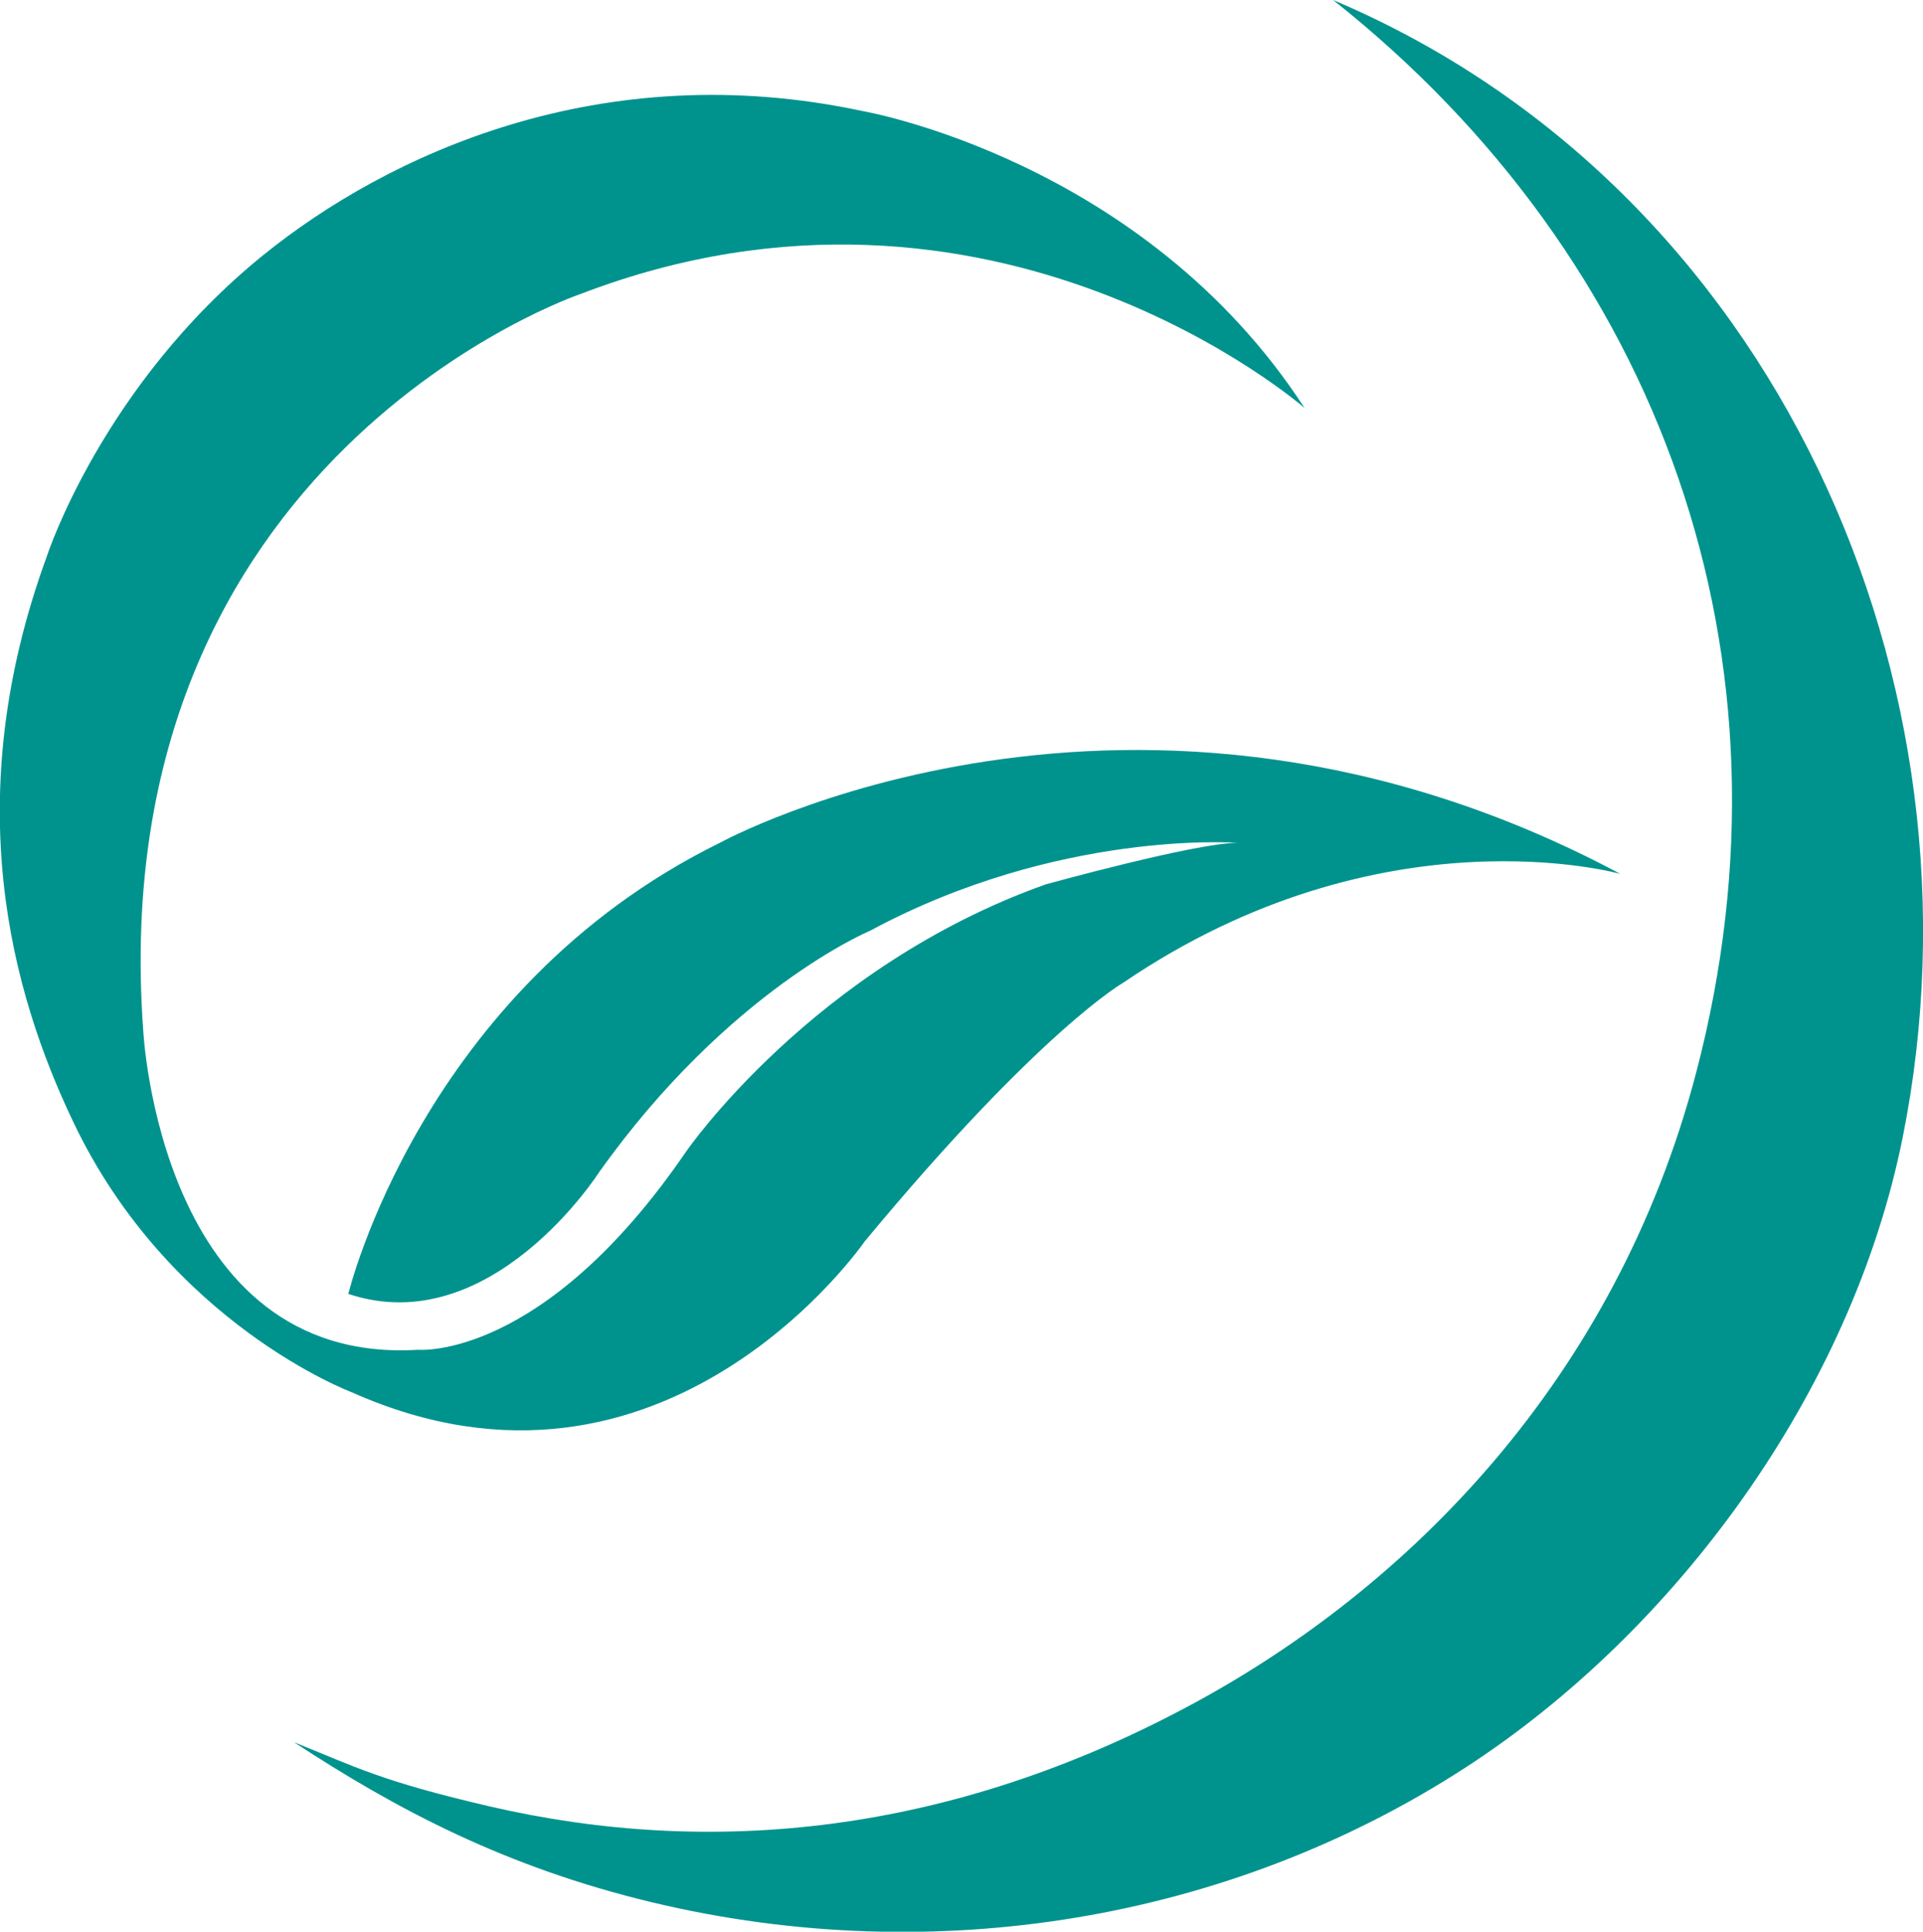
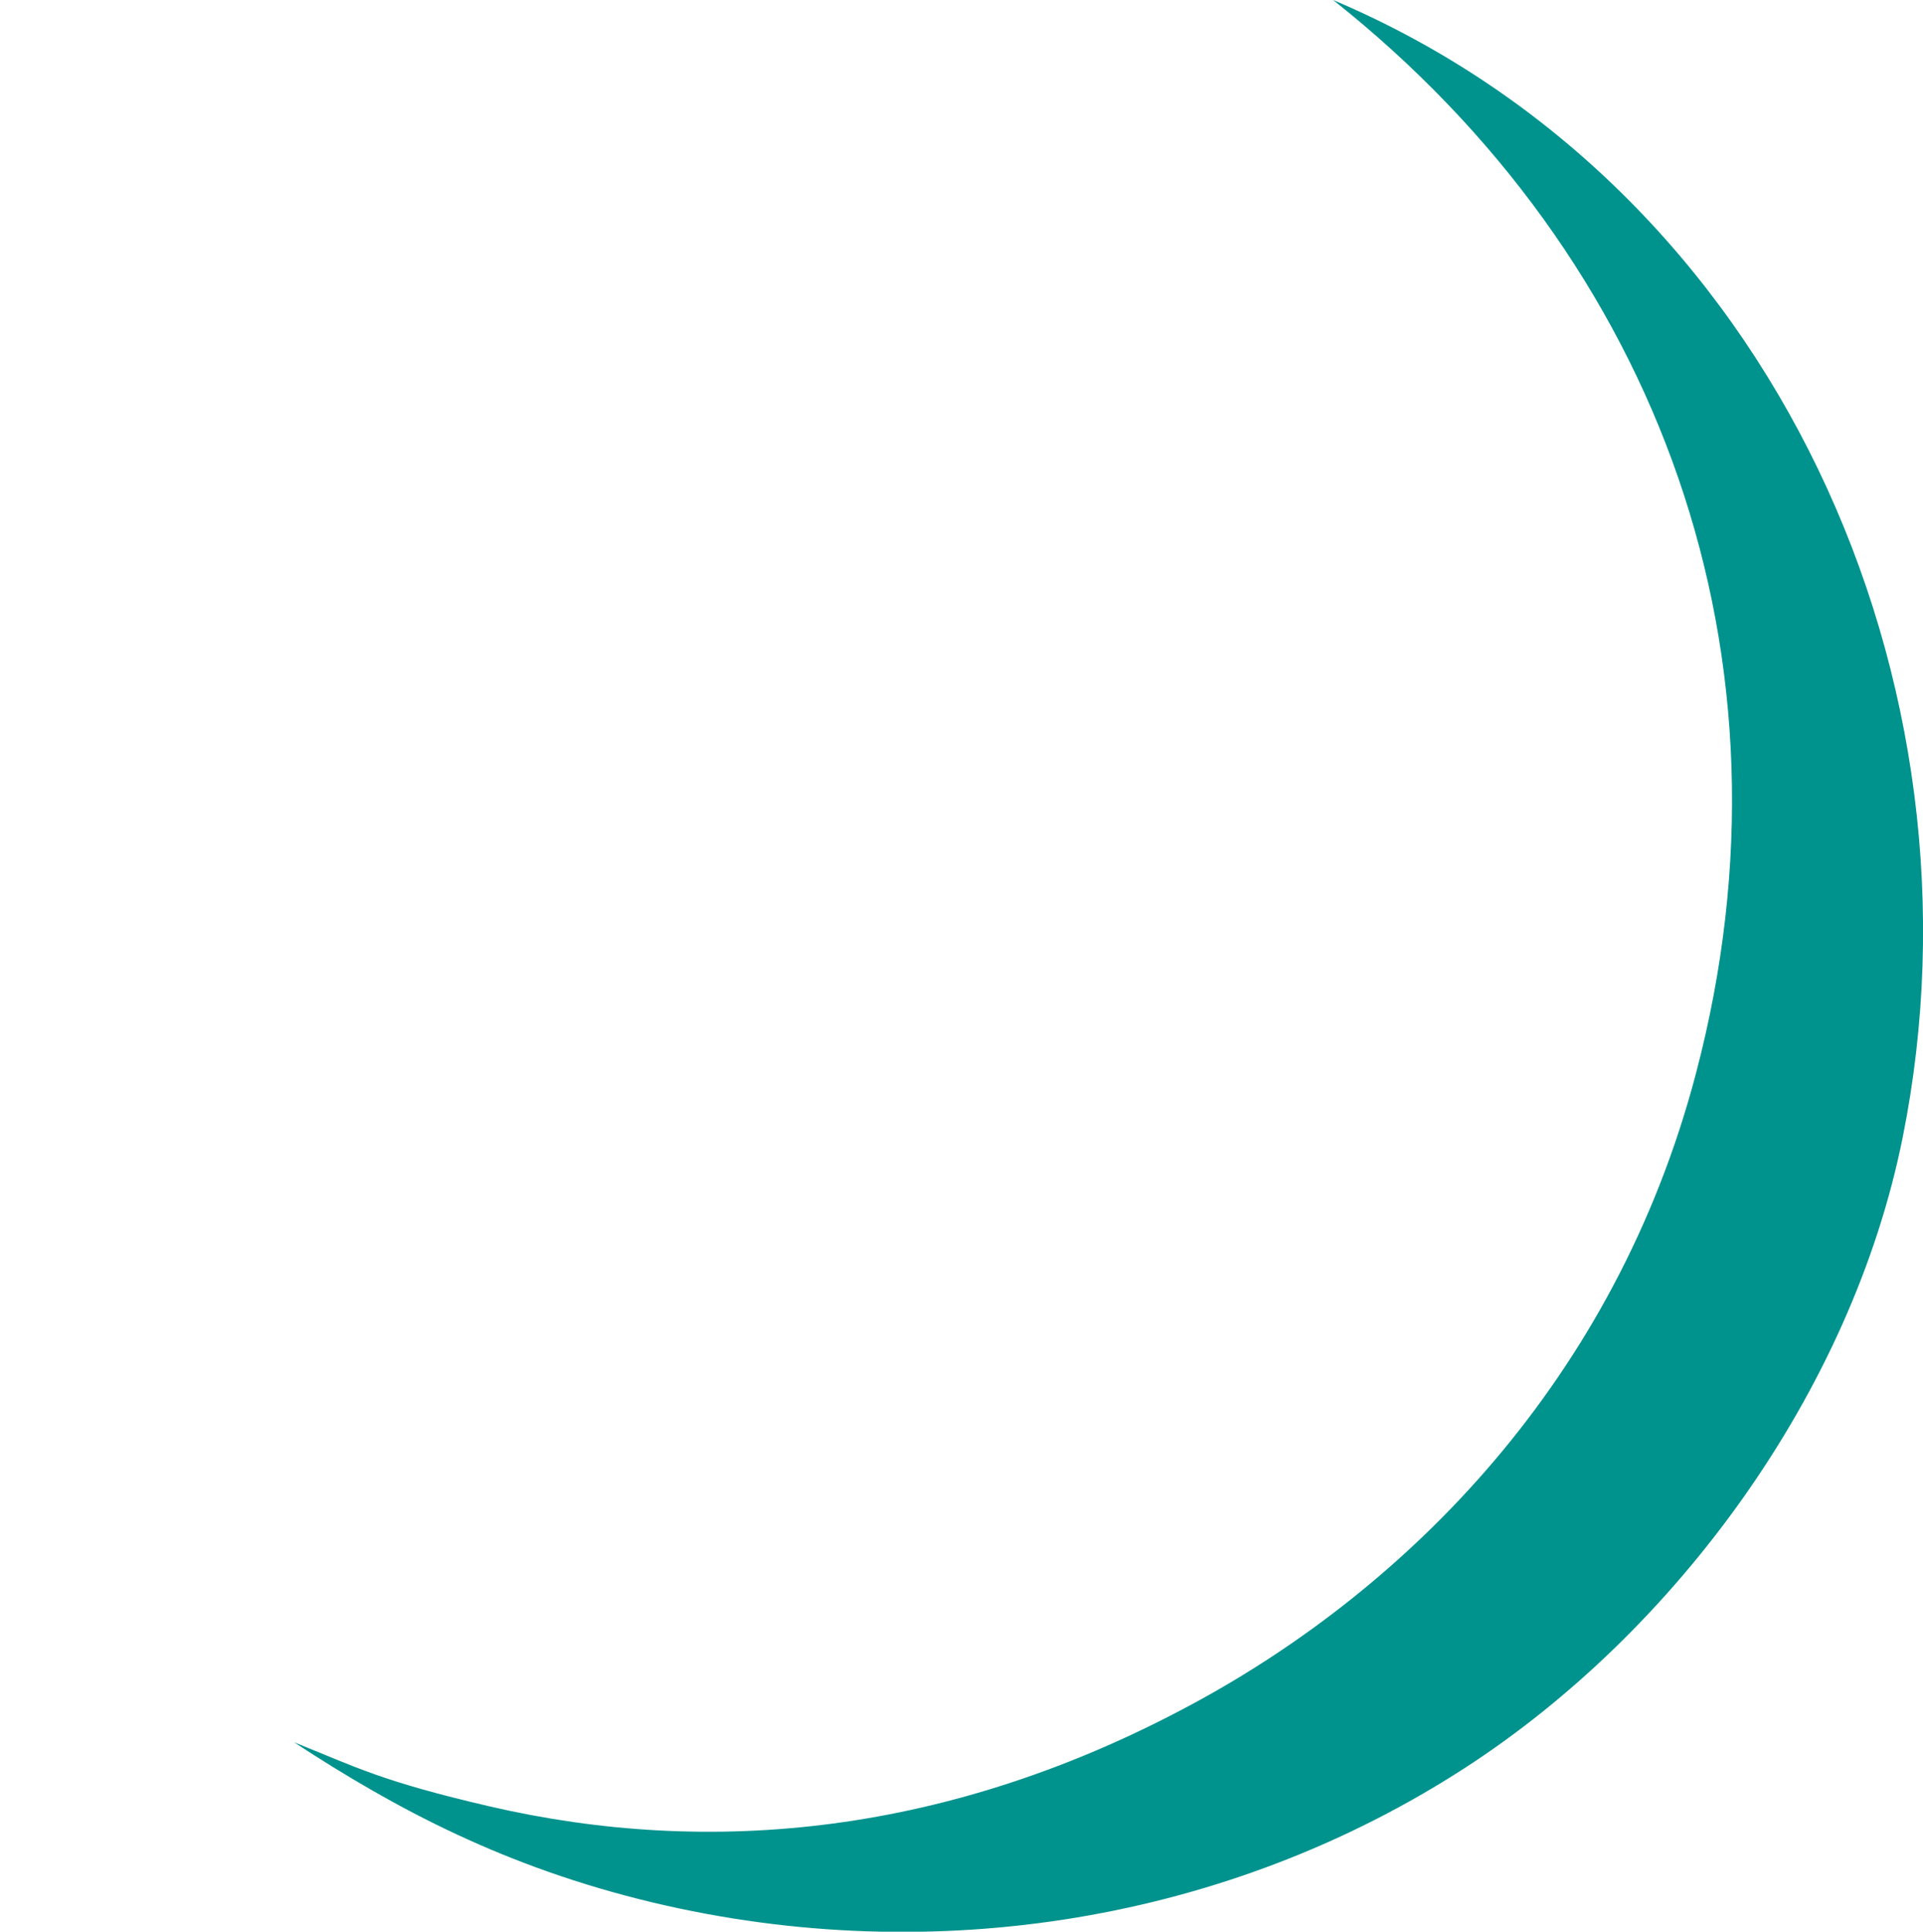
<svg xmlns="http://www.w3.org/2000/svg" xml:space="preserve" width="697.052" height="700" viewBox="0 0 697.052 700">
  <path d="M0 0c48.149-38.167 69.535-96.709 53.435-157.954-11.862-45.181-42.409-75.694-73.987-92.775-35.818-19.377-71.079-22.696-103.643-15.149-16.045 3.72-19.725 5.812-28.794 9.443 15.104-9.892 31.15-18.418 52.869-23.604 41.538-9.892 84.914-2.576 119.471 19.783 31.081 20.101 56.985 55.326 64.516 92.874C97.243-100.698 65.18-27.598 0 0" style="fill:#00938e;fill-opacity:1;fill-rule:nonzero;stroke:none" transform="matrix(2.462 0 0 -2.462 483.227 0)" />
-   <path d="M0 0s-35.059 9.913-73.152-15.994c0 0-12.184-6.866-38.106-38.101 0 0-29.386-42.781-75.475-22.22 0 0-26.884 10.026-41.048 39.818-9.036 18.936-17.042 47.39-3.844 83.361 0 0 8.141 25.046 31.798 44.199 18.396 14.884 49.853 29.442 88.266 21.219 0 0 41.315-7.11 65.067-43.704 0 0-45.883 40.114-106.669 16.751 0 0-70.446-23.834-64.315-108.325 0 0 2.377-49.371 40.466-47.046 0 0 18.376-1.674 39.49 29.208 0 0 18.657 27.115 52.932 39.298 0 0 22.091 6.11 28.211 6.11 0 0-26.302 2.006-54.096-12.948 0 0-20.758-8.632-39.906-35.571 0 0-15.912-24.873-36.896-17.876 0 0 10.758 44.786 54.692 66.395 0 0 61.054 33.607 132.585-4.574" style="fill:#00938e;fill-opacity:1;fill-rule:nonzero;stroke:none" transform="matrix(2.462 0 0 -2.462 587.342 316.686)" />
  <path d="M0 0c5.776-4.579 8.342-11.603 6.41-18.95-1.423-5.421-5.088-9.082-8.876-11.132-4.298-2.324-8.528-2.723-12.435-1.816-1.925.446-2.367.696-3.454 1.132 1.811-1.187 3.736-2.21 6.342-2.833 4.984-1.186 10.188-.308 14.333 2.374 3.73 2.412 6.837 6.638 7.742 11.144C11.666-12.081 7.819-3.311 0 0" style="fill:#00938e;fill-opacity:1;fill-rule:nonzero;stroke:none" transform="matrix(20.518 0 0 -20.518 1303.172 0)" />
  <path d="M0 0s-4.207 1.19-8.777-1.919c0 0-1.461-.823-4.572-4.571 0 0-3.526-5.133-9.055-2.666 0 0-3.226 1.203-4.925 4.778-1.084 2.272-2.044 5.685-.461 10.001 0 0 .977 3.005 3.814 5.303 2.208 1.785 5.982 3.532 10.59 2.546 0 0 4.957-.854 7.808-5.244 0 0-5.506 4.813-12.799 2.009 0 0-8.451-2.859-7.716-12.996 0 0 .285-5.923 4.855-5.644 0 0 2.205-.201 4.738 3.505 0 0 2.238 3.252 6.351 4.713 0 0 2.65.734 3.384.734 0 0-3.155.24-6.49-1.553 0 0-2.491-1.036-4.788-4.268 0 0-1.909-2.984-4.427-2.145 0 0 1.291 5.373 6.563 7.966 0 0 7.324 4.032 15.907-.549" style="fill:#00938e;fill-opacity:1;fill-rule:nonzero;stroke:none" transform="matrix(20.518 0 0 -20.518 1407.287 316.686)" />
</svg>